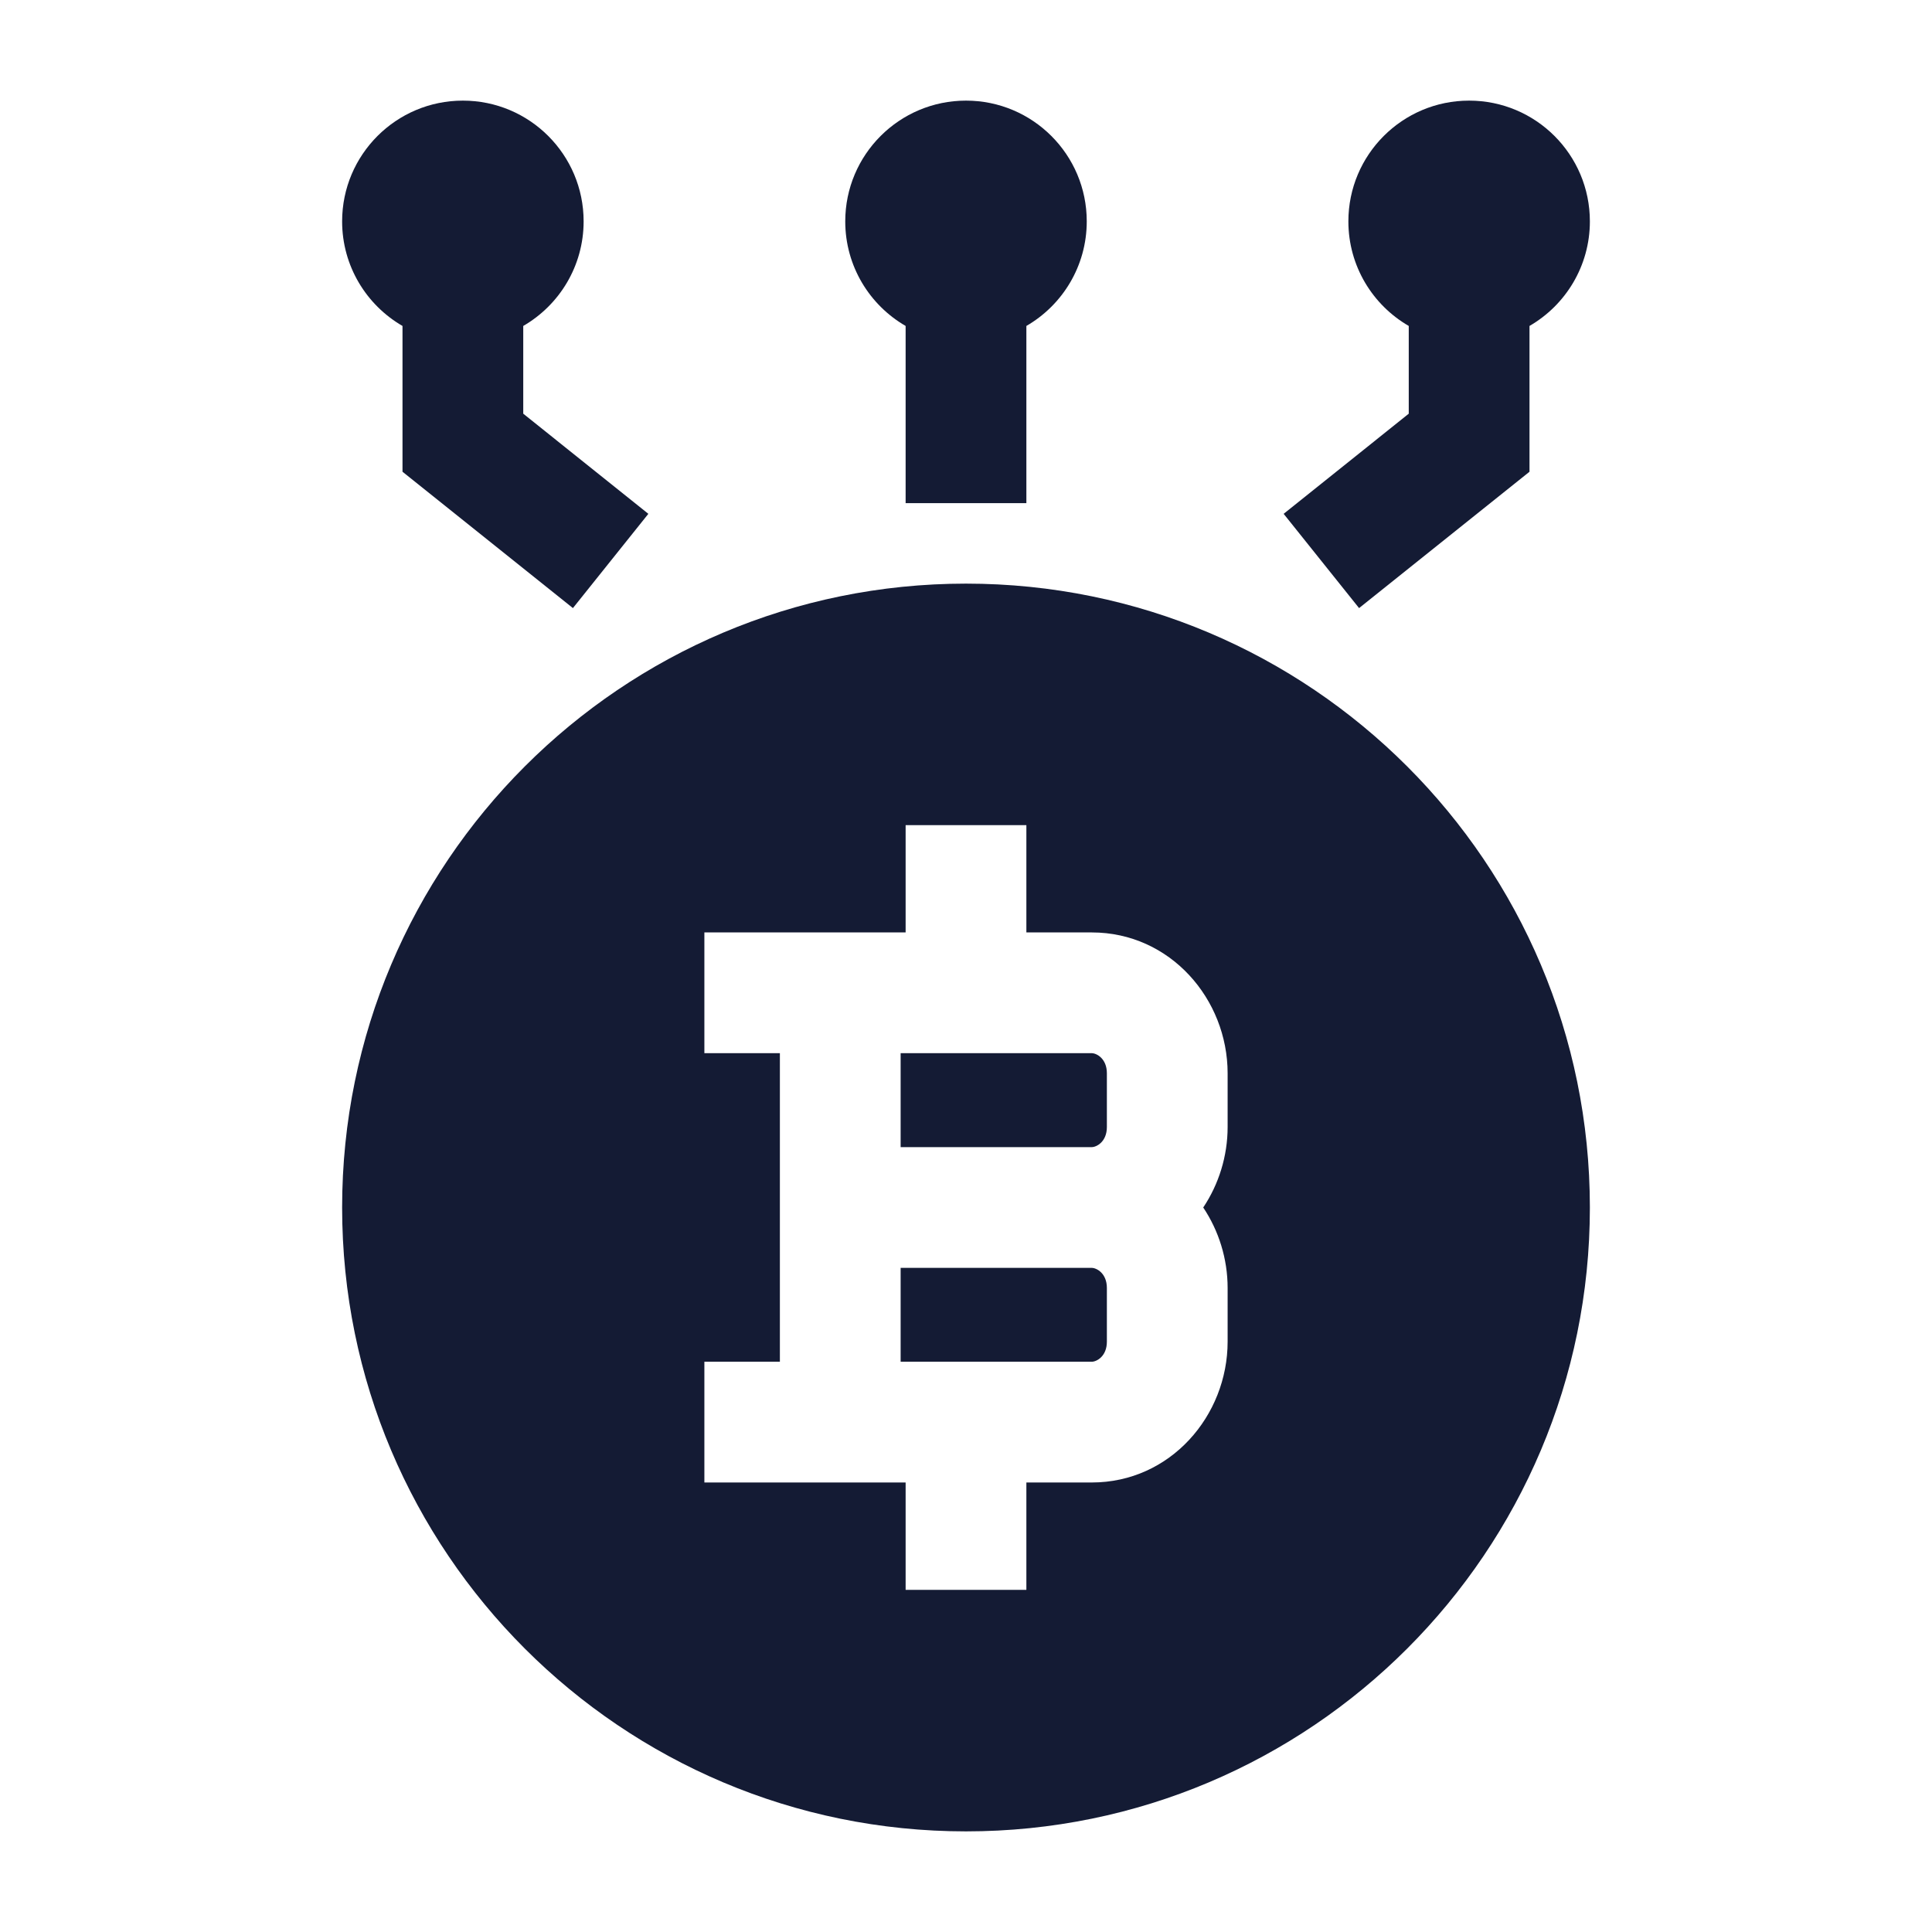
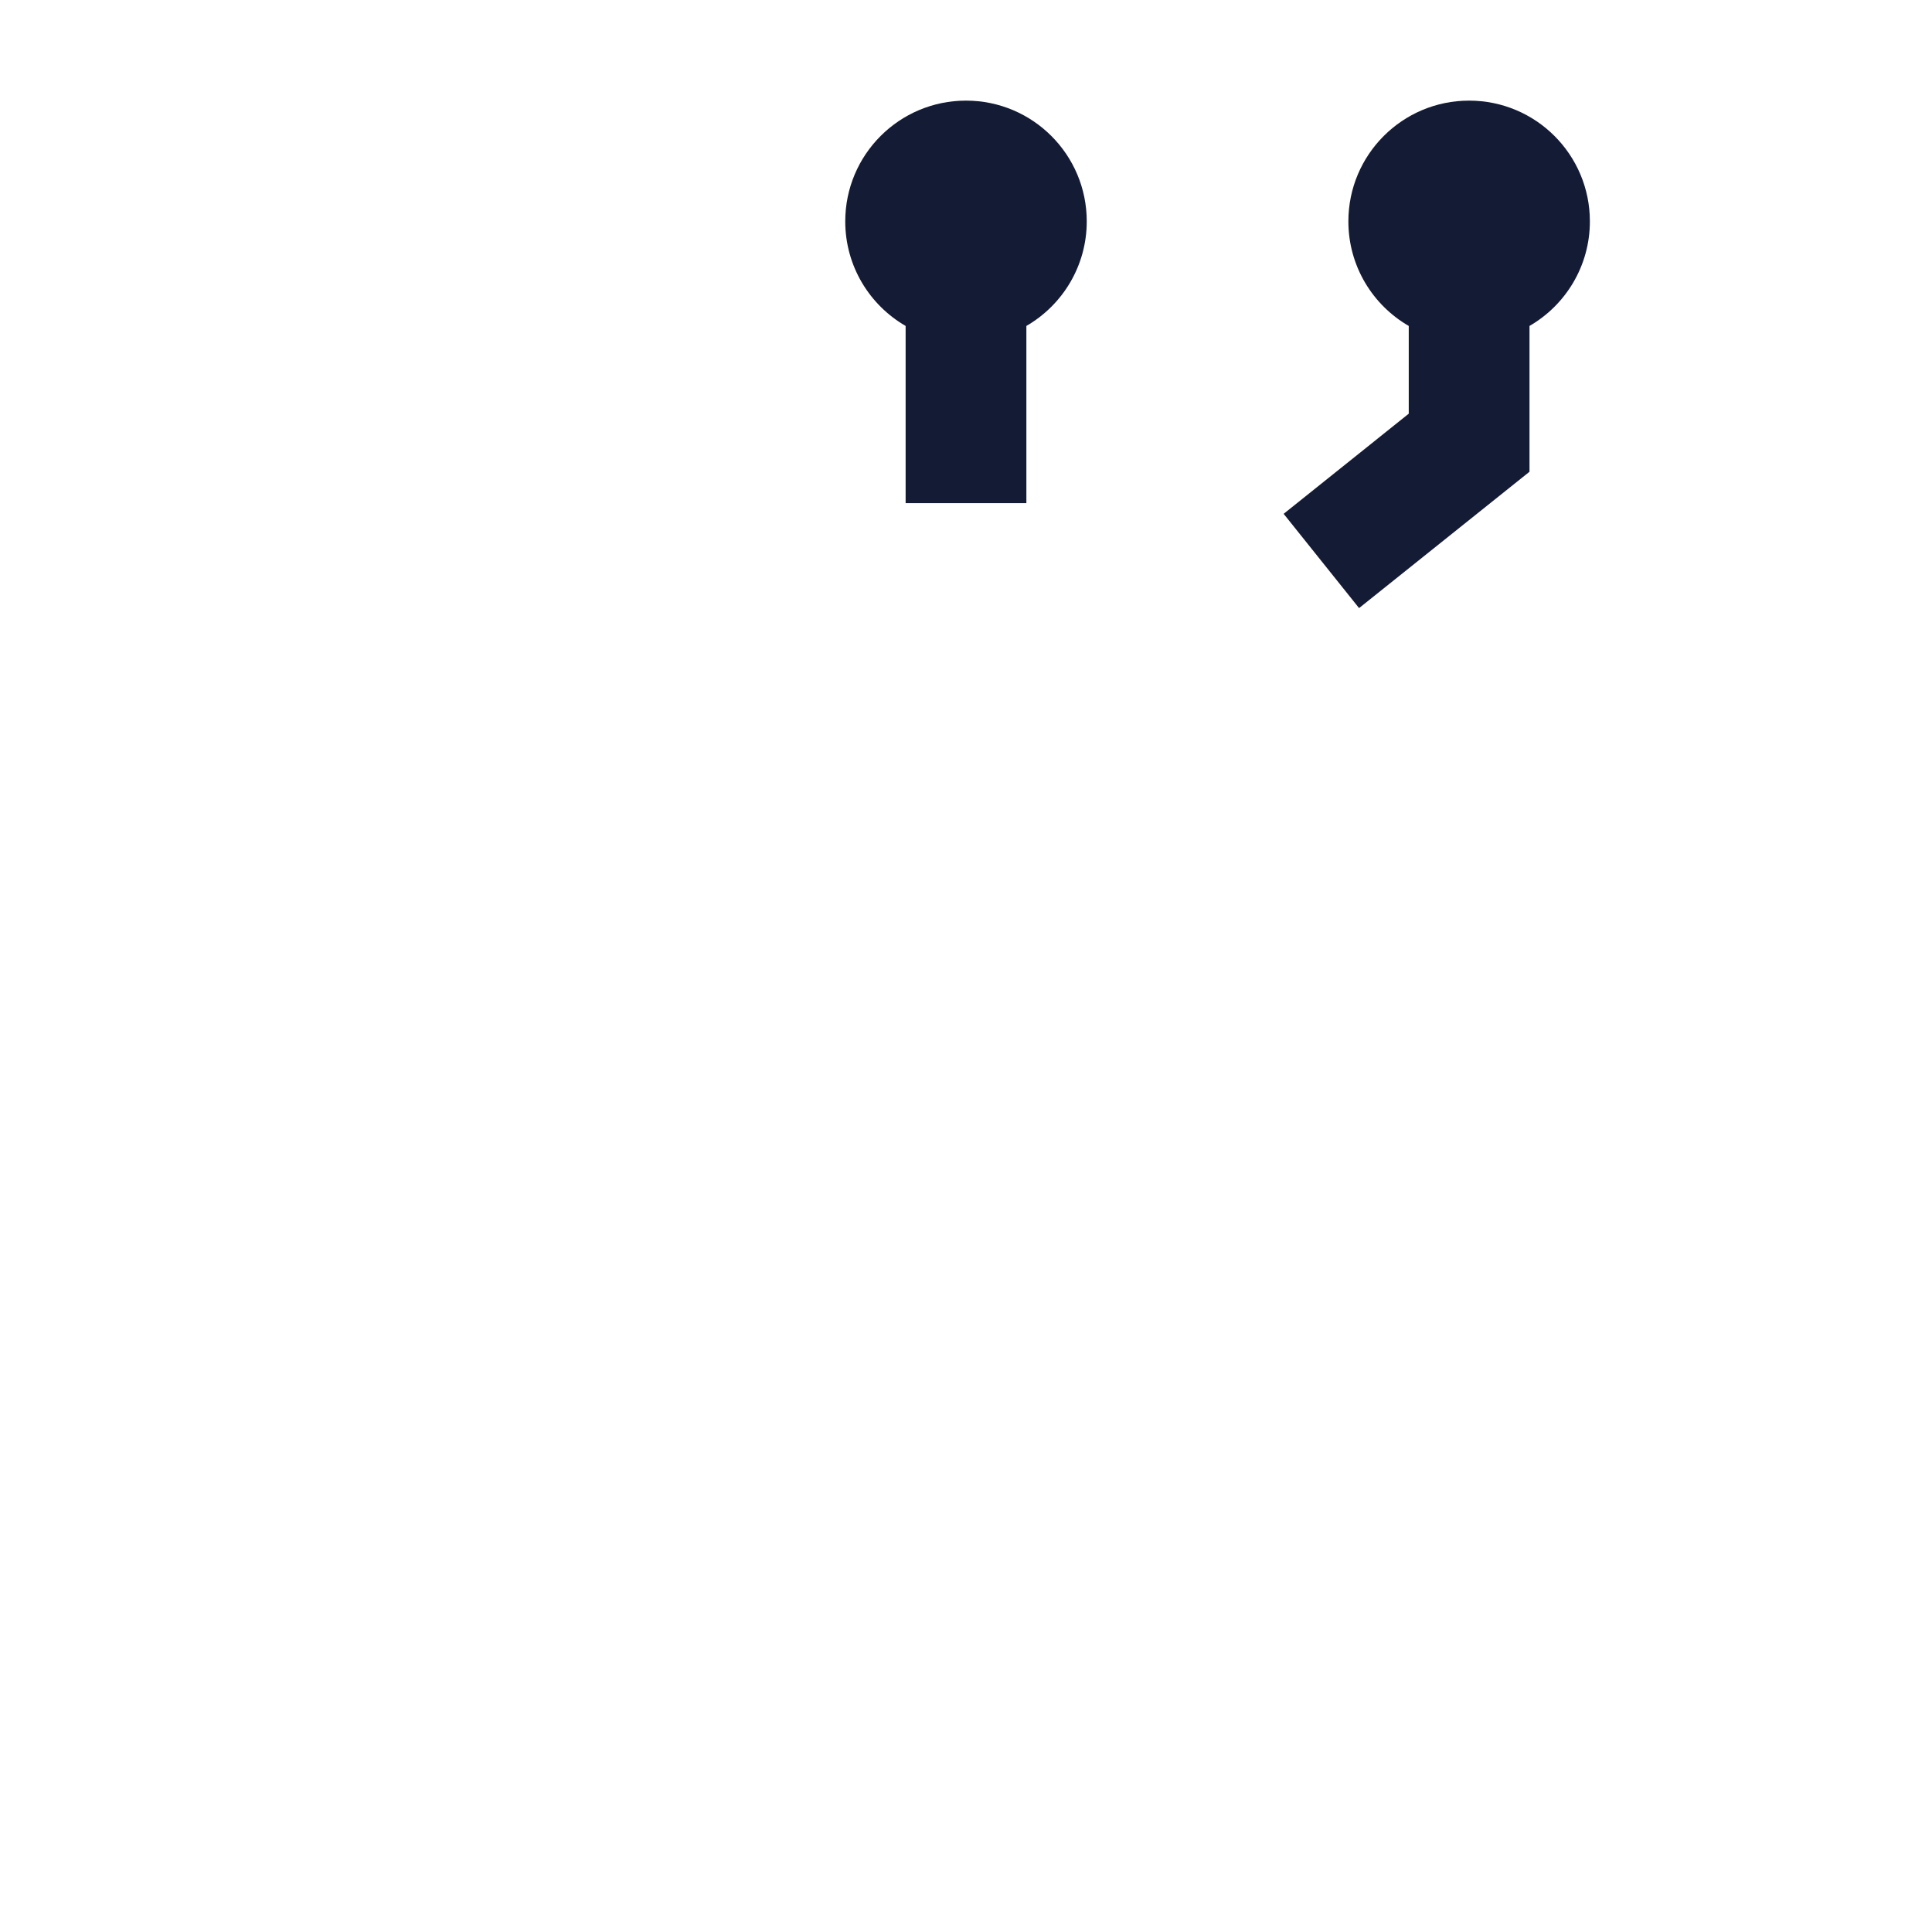
<svg xmlns="http://www.w3.org/2000/svg" width="24" height="24" viewBox="0 0 24 24" fill="none">
  <path fill-rule="evenodd" clip-rule="evenodd" d="M10.5 2.75C10.5 1.921 11.172 1.25 12 1.25C12.828 1.25 13.5 1.921 13.5 2.75C13.5 3.305 13.198 3.79 12.75 4.049V6.25H11.25V4.049C10.802 3.79 10.5 3.305 10.5 2.75Z" fill="#141B34" />
-   <path fill-rule="evenodd" clip-rule="evenodd" d="M4.25 2.75C4.25 1.921 4.922 1.25 5.75 1.25C6.578 1.25 7.25 1.921 7.25 2.75C7.25 3.305 6.948 3.79 6.5 4.049V5.139L8.054 6.383L7.117 7.554L5 5.86V4.049C4.552 3.79 4.25 3.305 4.25 2.75Z" fill="#141B34" />
  <path fill-rule="evenodd" clip-rule="evenodd" d="M19.75 2.75C19.75 1.921 19.078 1.25 18.25 1.25C17.422 1.25 16.75 1.921 16.75 2.75C16.75 3.305 17.052 3.79 17.5 4.049V5.139L15.946 6.383L16.883 7.554L19 5.86V4.049C19.448 3.79 19.75 3.305 19.75 2.75Z" fill="#141B34" />
-   <path fill-rule="evenodd" clip-rule="evenodd" d="M12 22.75C16.28 22.75 19.75 19.28 19.75 15C19.75 10.72 16.28 7.25 12 7.25C7.72 7.25 4.25 10.72 4.25 15C4.25 19.28 7.72 22.75 12 22.75ZM12.75 11.583V10.25H11.25V11.583H8.75V13.083H9.688V16.916H8.75V18.416H11.25V19.75H12.75V18.416H13.562C14.539 18.416 15.25 17.587 15.25 16.666V16C15.25 15.637 15.14 15.289 14.947 15C15.14 14.711 15.25 14.362 15.25 14V13.333C15.25 12.413 14.539 11.583 13.562 11.583H12.75ZM11.188 14.25V13.083H13.562C13.621 13.083 13.75 13.149 13.75 13.333V14C13.75 14.184 13.621 14.25 13.562 14.25H11.188ZM11.188 15.75H13.562C13.621 15.75 13.75 15.816 13.75 16V16.666C13.75 16.851 13.621 16.916 13.562 16.916H11.188V15.75Z" fill="#141B34" />
</svg>